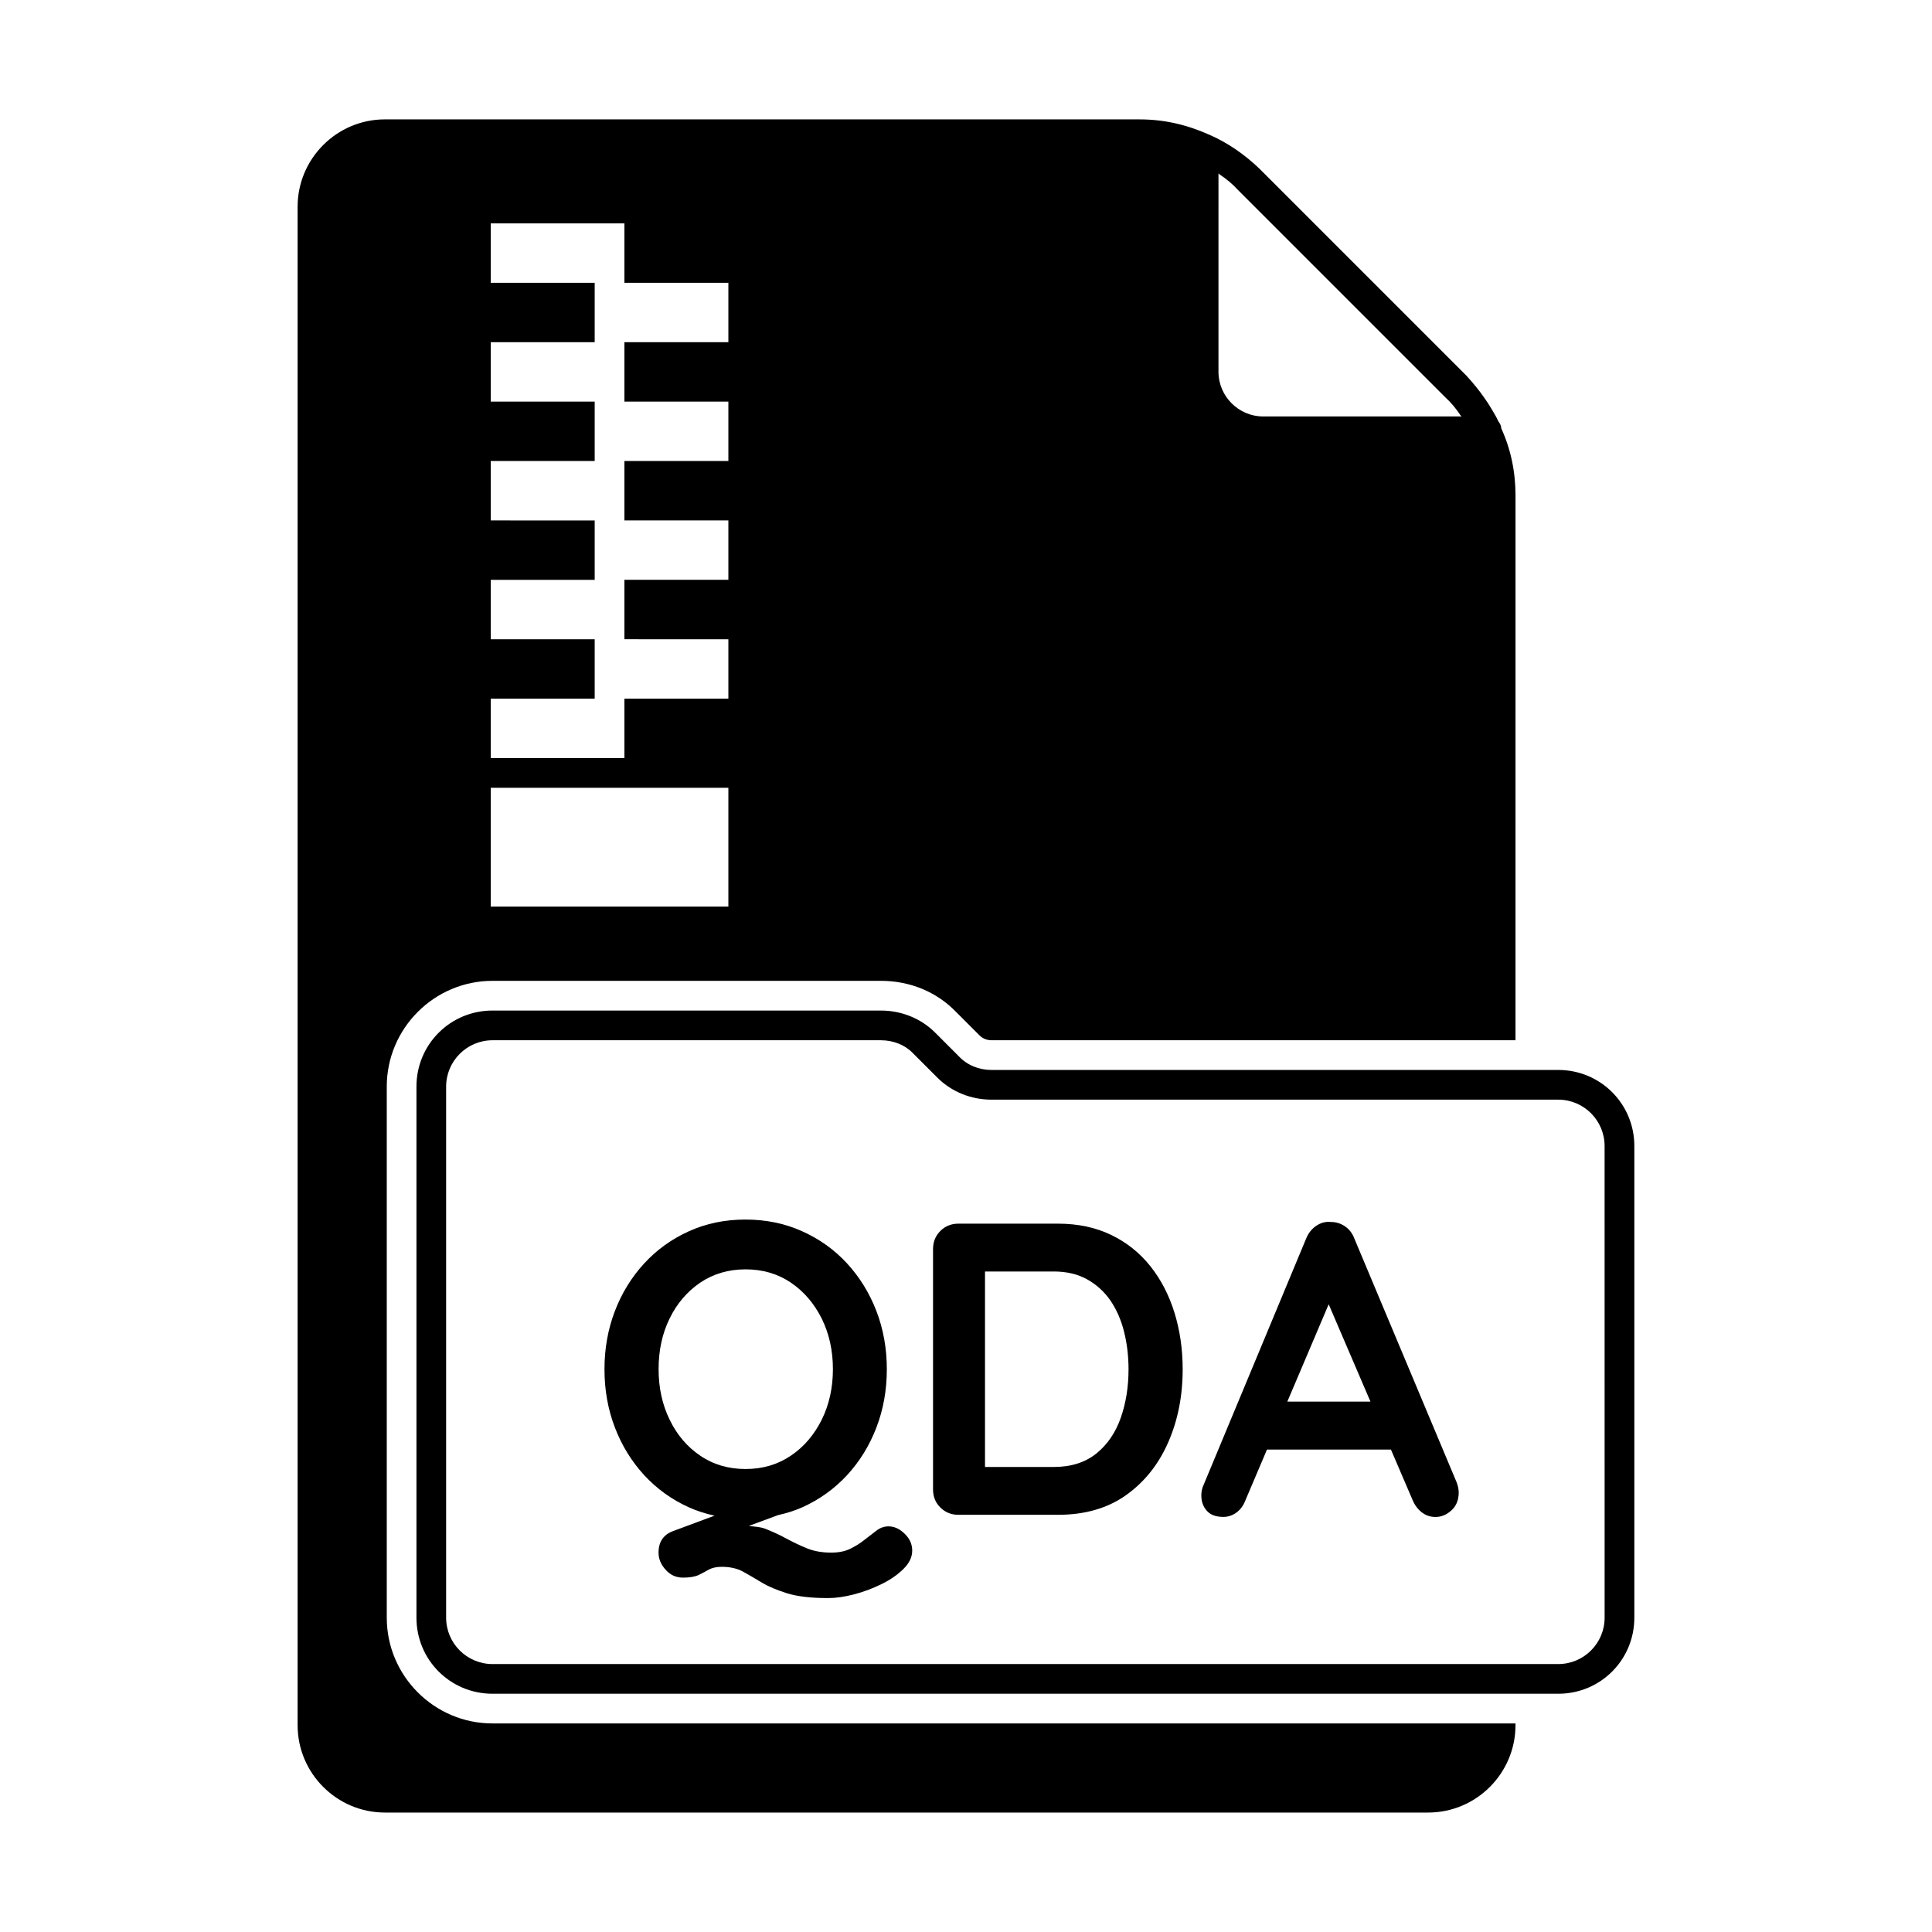
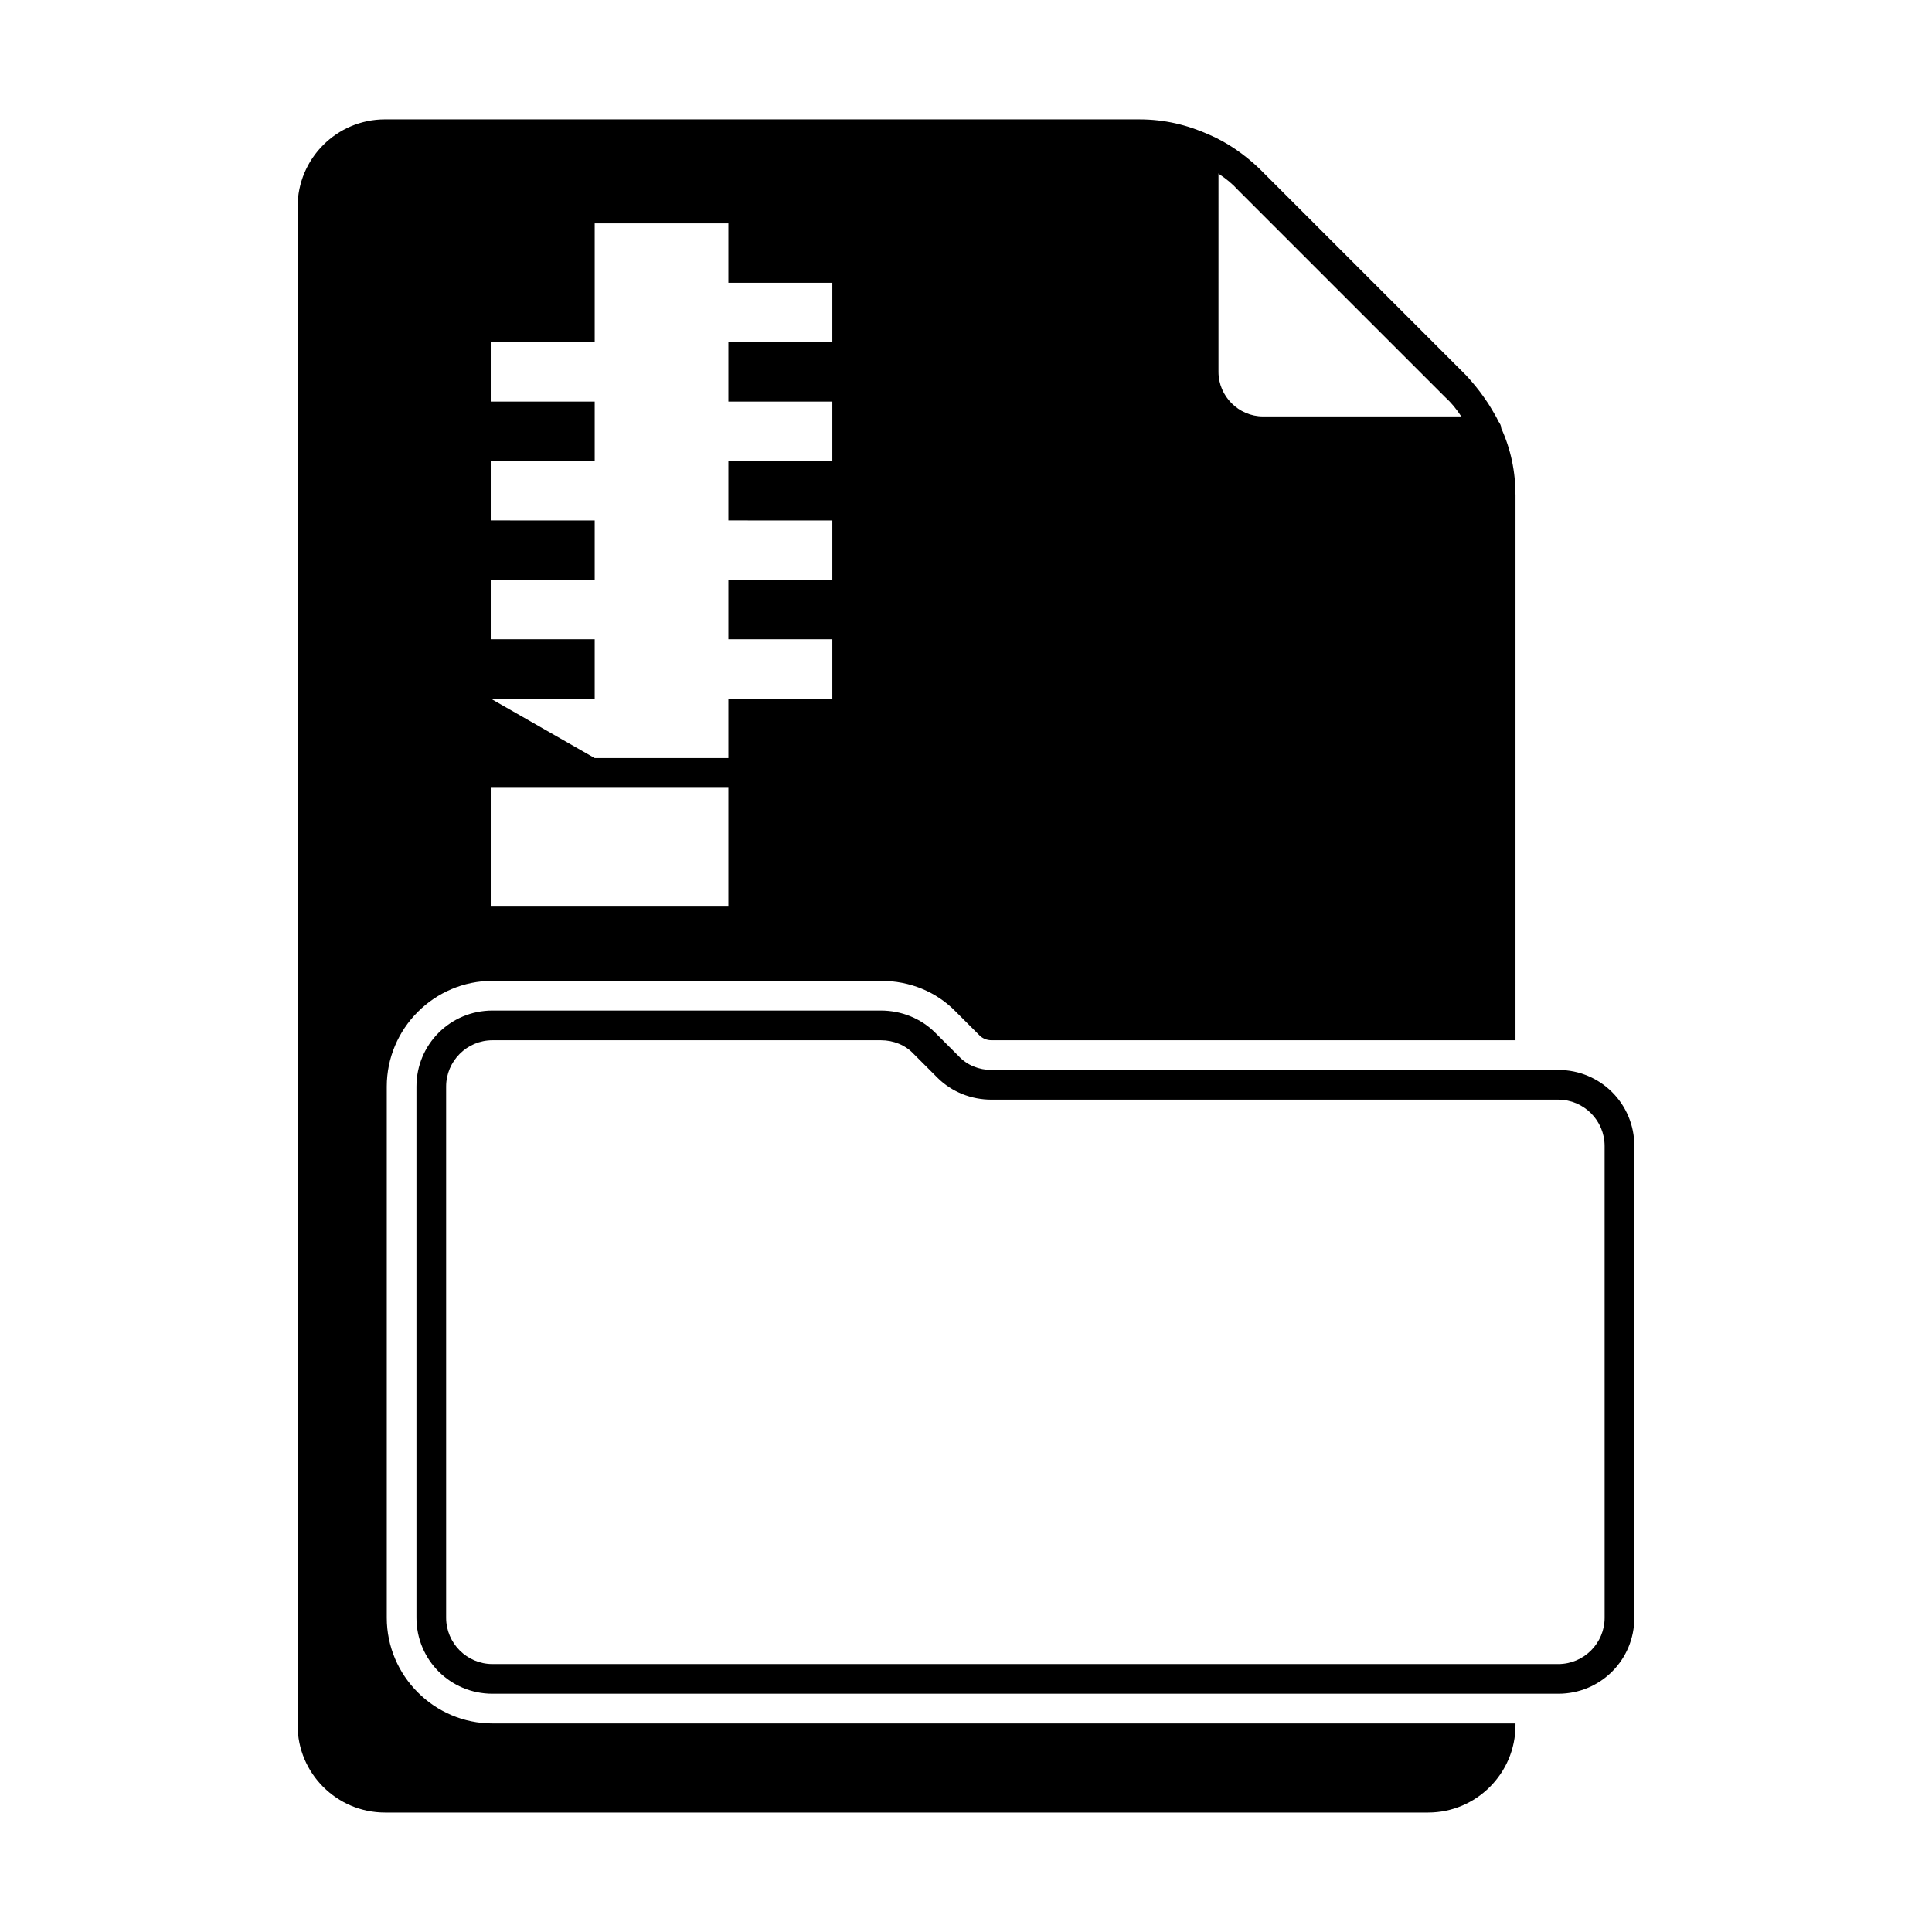
<svg xmlns="http://www.w3.org/2000/svg" fill="#000000" width="800px" height="800px" version="1.1" viewBox="144 144 512 512">
  <g>
-     <path d="m379.48 548.5c-1.18 0-2.281 0.395-3.258 1.164-0.977 0.77-2.125 1.637-3.352 2.582-1.039 0.82-2.234 1.559-3.606 2.219-1.355 0.66-3.008 0.992-5.008 0.992-2.426 0-4.566-0.379-6.438-1.148-1.875-0.77-3.684-1.637-5.465-2.598-1.746-0.961-3.621-1.812-5.574-2.582-1.242-0.488-2.832-0.566-4.344-0.738l7.746-2.867c2.219-0.504 4.375-1.148 6.406-2.062 4.582-2.062 8.551-4.914 11.902-8.535 3.352-3.637 5.934-7.84 7.777-12.641 1.828-4.769 2.754-9.902 2.754-15.414 0-5.512-0.93-10.66-2.754-15.414-1.844-4.785-4.426-8.973-7.777-12.625-3.352-3.652-7.32-6.473-11.902-8.535s-9.59-3.102-15.035-3.102c-5.449 0-10.438 1.039-14.988 3.102-4.566 2.062-8.5 4.894-11.855 8.535-3.336 3.637-5.934 7.84-7.762 12.625-1.828 4.769-2.754 9.918-2.754 15.414 0 5.527 0.93 10.66 2.754 15.414 1.828 4.801 4.426 8.988 7.762 12.641 3.352 3.621 7.289 6.473 11.855 8.535 2.156 0.977 4.441 1.684 6.801 2.203l-11.004 4.094c-2.566 0.961-3.84 2.867-3.84 5.715 0 1.637 0.613 3.133 1.875 4.519 1.227 1.402 2.785 2.094 4.613 2.094 1.762 0 3.148-0.234 4.156-0.707 0.992-0.488 1.906-0.961 2.738-1.449 0.867-0.457 1.969-0.707 3.371-0.707 2.203 0 4.078 0.426 5.606 1.258 1.559 0.867 3.195 1.812 4.961 2.883 1.762 1.07 4.016 2.016 6.723 2.867 2.723 0.852 6.359 1.273 10.91 1.273 2.062 0 4.344-0.332 6.894-0.992 2.551-0.66 4.977-1.59 7.336-2.754 2.363-1.164 4.266-2.519 5.777-4.031 1.512-1.512 2.266-3.102 2.266-4.801s-0.66-3.164-1.984-4.457c-1.324-1.293-2.742-1.969-4.285-1.969zm-58.016-28.262c-1.953-4-2.93-8.453-2.93-13.398 0-4.992 0.977-9.477 2.93-13.445 1.938-3.969 4.644-7.117 8.094-9.477 3.465-2.332 7.477-3.527 12.027-3.527 4.551 0 8.551 1.18 12.012 3.527 3.465 2.348 6.172 5.543 8.172 9.523 1.969 4.016 2.961 8.469 2.961 13.398 0 4.93-0.992 9.398-2.961 13.398-2 4-4.707 7.195-8.172 9.523-3.465 2.348-7.461 3.543-12.012 3.543-4.551 0-8.566-1.18-12.027-3.543-3.449-2.328-6.16-5.523-8.094-9.523z" />
-     <path d="m448.87 479.57c-2.832-3.559-6.297-6.328-10.422-8.312-4.109-1.984-8.816-2.977-14.105-2.977h-26.34c-1.906 0-3.512 0.645-4.801 1.938-1.289 1.289-1.938 2.898-1.938 4.801v63.699c0 1.906 0.645 3.512 1.938 4.785 1.289 1.289 2.898 1.938 4.801 1.938h26.34c7.117 0 13.129-1.715 18.027-5.18 4.879-3.465 8.613-8.109 11.18-13.949 2.582-5.84 3.871-12.312 3.871-19.445 0-5.289-0.723-10.25-2.156-14.926-1.449-4.707-3.574-8.812-6.394-12.371zm-7.84 40.113c-1.371 3.938-3.527 7.102-6.438 9.477-2.961 2.394-6.738 3.606-11.352 3.606l-18.203 0.004v-51.812h18.199c3.449 0 6.422 0.707 8.91 2.109s4.551 3.289 6.188 5.668c1.605 2.394 2.801 5.133 3.574 8.266 0.77 3.117 1.164 6.391 1.164 9.855 0.004 4.609-0.672 8.895-2.043 12.828z" />
-     <path d="m502.92 472.23c-0.52-1.387-1.355-2.473-2.488-3.242-1.133-0.77-2.363-1.148-3.684-1.148-1.387-0.156-2.707 0.188-3.906 0.992-1.211 0.82-2.125 1.953-2.707 3.418l-27.441 65.922c-0.219 0.723-0.332 1.434-0.332 2.094 0 1.621 0.457 2.961 1.434 4.078 0.961 1.102 2.41 1.652 4.41 1.652 1.242 0 2.394-0.379 3.481-1.164 1.039-0.77 1.844-1.844 2.363-3.242l5.715-13.445h32.844l5.731 13.352c0.582 1.402 1.418 2.488 2.473 3.305 1.07 0.82 2.266 1.211 3.606 1.211 1.543 0 2.961-0.582 4.234-1.762 1.289-1.164 1.922-2.754 1.922-4.738 0-0.82-0.188-1.684-0.535-2.644zm-17.762 43.203 10.957-25.789 11.066 25.789z" />
-     <path d="m274.52 600.73c-15.43 0-28.023-12.594-28.023-28.023v-140.75c0-15.43 12.594-28.023 28.023-28.023h102.96c7.559 0 14.641 2.832 19.836 8.188l6.297 6.297c0.789 0.789 1.891 1.258 3.148 1.258h138.86l0.004-144.38c0-6.297-1.258-12.281-3.777-17.789 0-0.629-0.316-1.258-0.789-1.891-0.473-1.102-1.102-2.047-1.73-3.148-0.629-1.102-1.258-2.047-2.047-3.148-1.418-2.047-2.992-3.938-4.723-5.824l-54.789-54.789c-3.938-3.777-8.5-6.926-13.227-8.973-5.984-2.676-11.965-4.094-18.578-4.094l-199.95-0.004c-12.754 0-23.145 10.391-23.145 23.145v402.42c0 12.754 10.391 23.145 23.145 23.145h276.46c12.754 0 23.145-10.391 23.145-23.145v-0.473zm192.39-410.76s0.156 0 0.156 0.156c1.891 1.258 3.465 2.519 5.039 4.25l54.789 54.789c1.73 1.574 2.992 3.148 4.25 5.039 0.156 0 0.156 0.156 0.156 0.156l-52.582 0.004c-6.453 0-11.809-5.352-11.809-11.809zm-192.86 139.18h27.551v-15.742h-27.551v-15.742h27.551v-15.742l-27.551-0.004v-15.742h27.551v-15.742l-27.551-0.004v-15.742h27.551v-15.742l-27.551-0.004v-15.742h35.426v15.742h27.551v15.742h-27.551v15.742l27.551 0.004v15.742h-27.551v15.742l27.551 0.004v15.742h-27.551v15.742l27.551 0.004v15.742h-27.551v15.742l-35.426 0.004zm0 23.617h62.977v31.488h-62.977z" />
+     <path d="m274.52 600.73c-15.43 0-28.023-12.594-28.023-28.023v-140.75c0-15.43 12.594-28.023 28.023-28.023h102.96c7.559 0 14.641 2.832 19.836 8.188l6.297 6.297c0.789 0.789 1.891 1.258 3.148 1.258h138.86l0.004-144.38c0-6.297-1.258-12.281-3.777-17.789 0-0.629-0.316-1.258-0.789-1.891-0.473-1.102-1.102-2.047-1.73-3.148-0.629-1.102-1.258-2.047-2.047-3.148-1.418-2.047-2.992-3.938-4.723-5.824l-54.789-54.789c-3.938-3.777-8.5-6.926-13.227-8.973-5.984-2.676-11.965-4.094-18.578-4.094l-199.95-0.004c-12.754 0-23.145 10.391-23.145 23.145v402.42c0 12.754 10.391 23.145 23.145 23.145h276.46c12.754 0 23.145-10.391 23.145-23.145v-0.473zm192.39-410.76s0.156 0 0.156 0.156c1.891 1.258 3.465 2.519 5.039 4.25l54.789 54.789c1.73 1.574 2.992 3.148 4.25 5.039 0.156 0 0.156 0.156 0.156 0.156l-52.582 0.004c-6.453 0-11.809-5.352-11.809-11.809zm-192.86 139.18h27.551v-15.742h-27.551v-15.742h27.551v-15.742l-27.551-0.004v-15.742h27.551v-15.742l-27.551-0.004v-15.742h27.551v-15.742v-15.742h35.426v15.742h27.551v15.742h-27.551v15.742l27.551 0.004v15.742h-27.551v15.742l27.551 0.004v15.742h-27.551v15.742l27.551 0.004v15.742h-27.551v15.742l-35.426 0.004zm0 23.617h62.977v31.488h-62.977z" />
    <path d="m556.96 427.55h-150.2c-3.305 0-6.453-1.258-8.66-3.621l-6.297-6.297c-3.777-3.777-8.973-5.824-14.328-5.824l-102.96-0.004c-11.18 0-20.152 8.973-20.152 20.152v140.75c0 11.18 8.973 20.152 20.152 20.152h282.45c11.18 0 20.152-8.973 20.152-20.152v-125.01c-0.004-11.176-8.977-20.148-20.156-20.148zm12.281 145.16c0 6.769-5.512 12.281-12.281 12.281h-282.45c-6.769 0-12.281-5.512-12.281-12.281v-140.75c0-6.769 5.512-12.281 12.281-12.281h102.96c3.305 0 6.453 1.258 8.66 3.621l6.297 6.297c3.777 3.777 8.973 5.824 14.328 5.824h150.2c6.769 0 12.281 5.512 12.281 12.281z" />
  </g>
</svg>